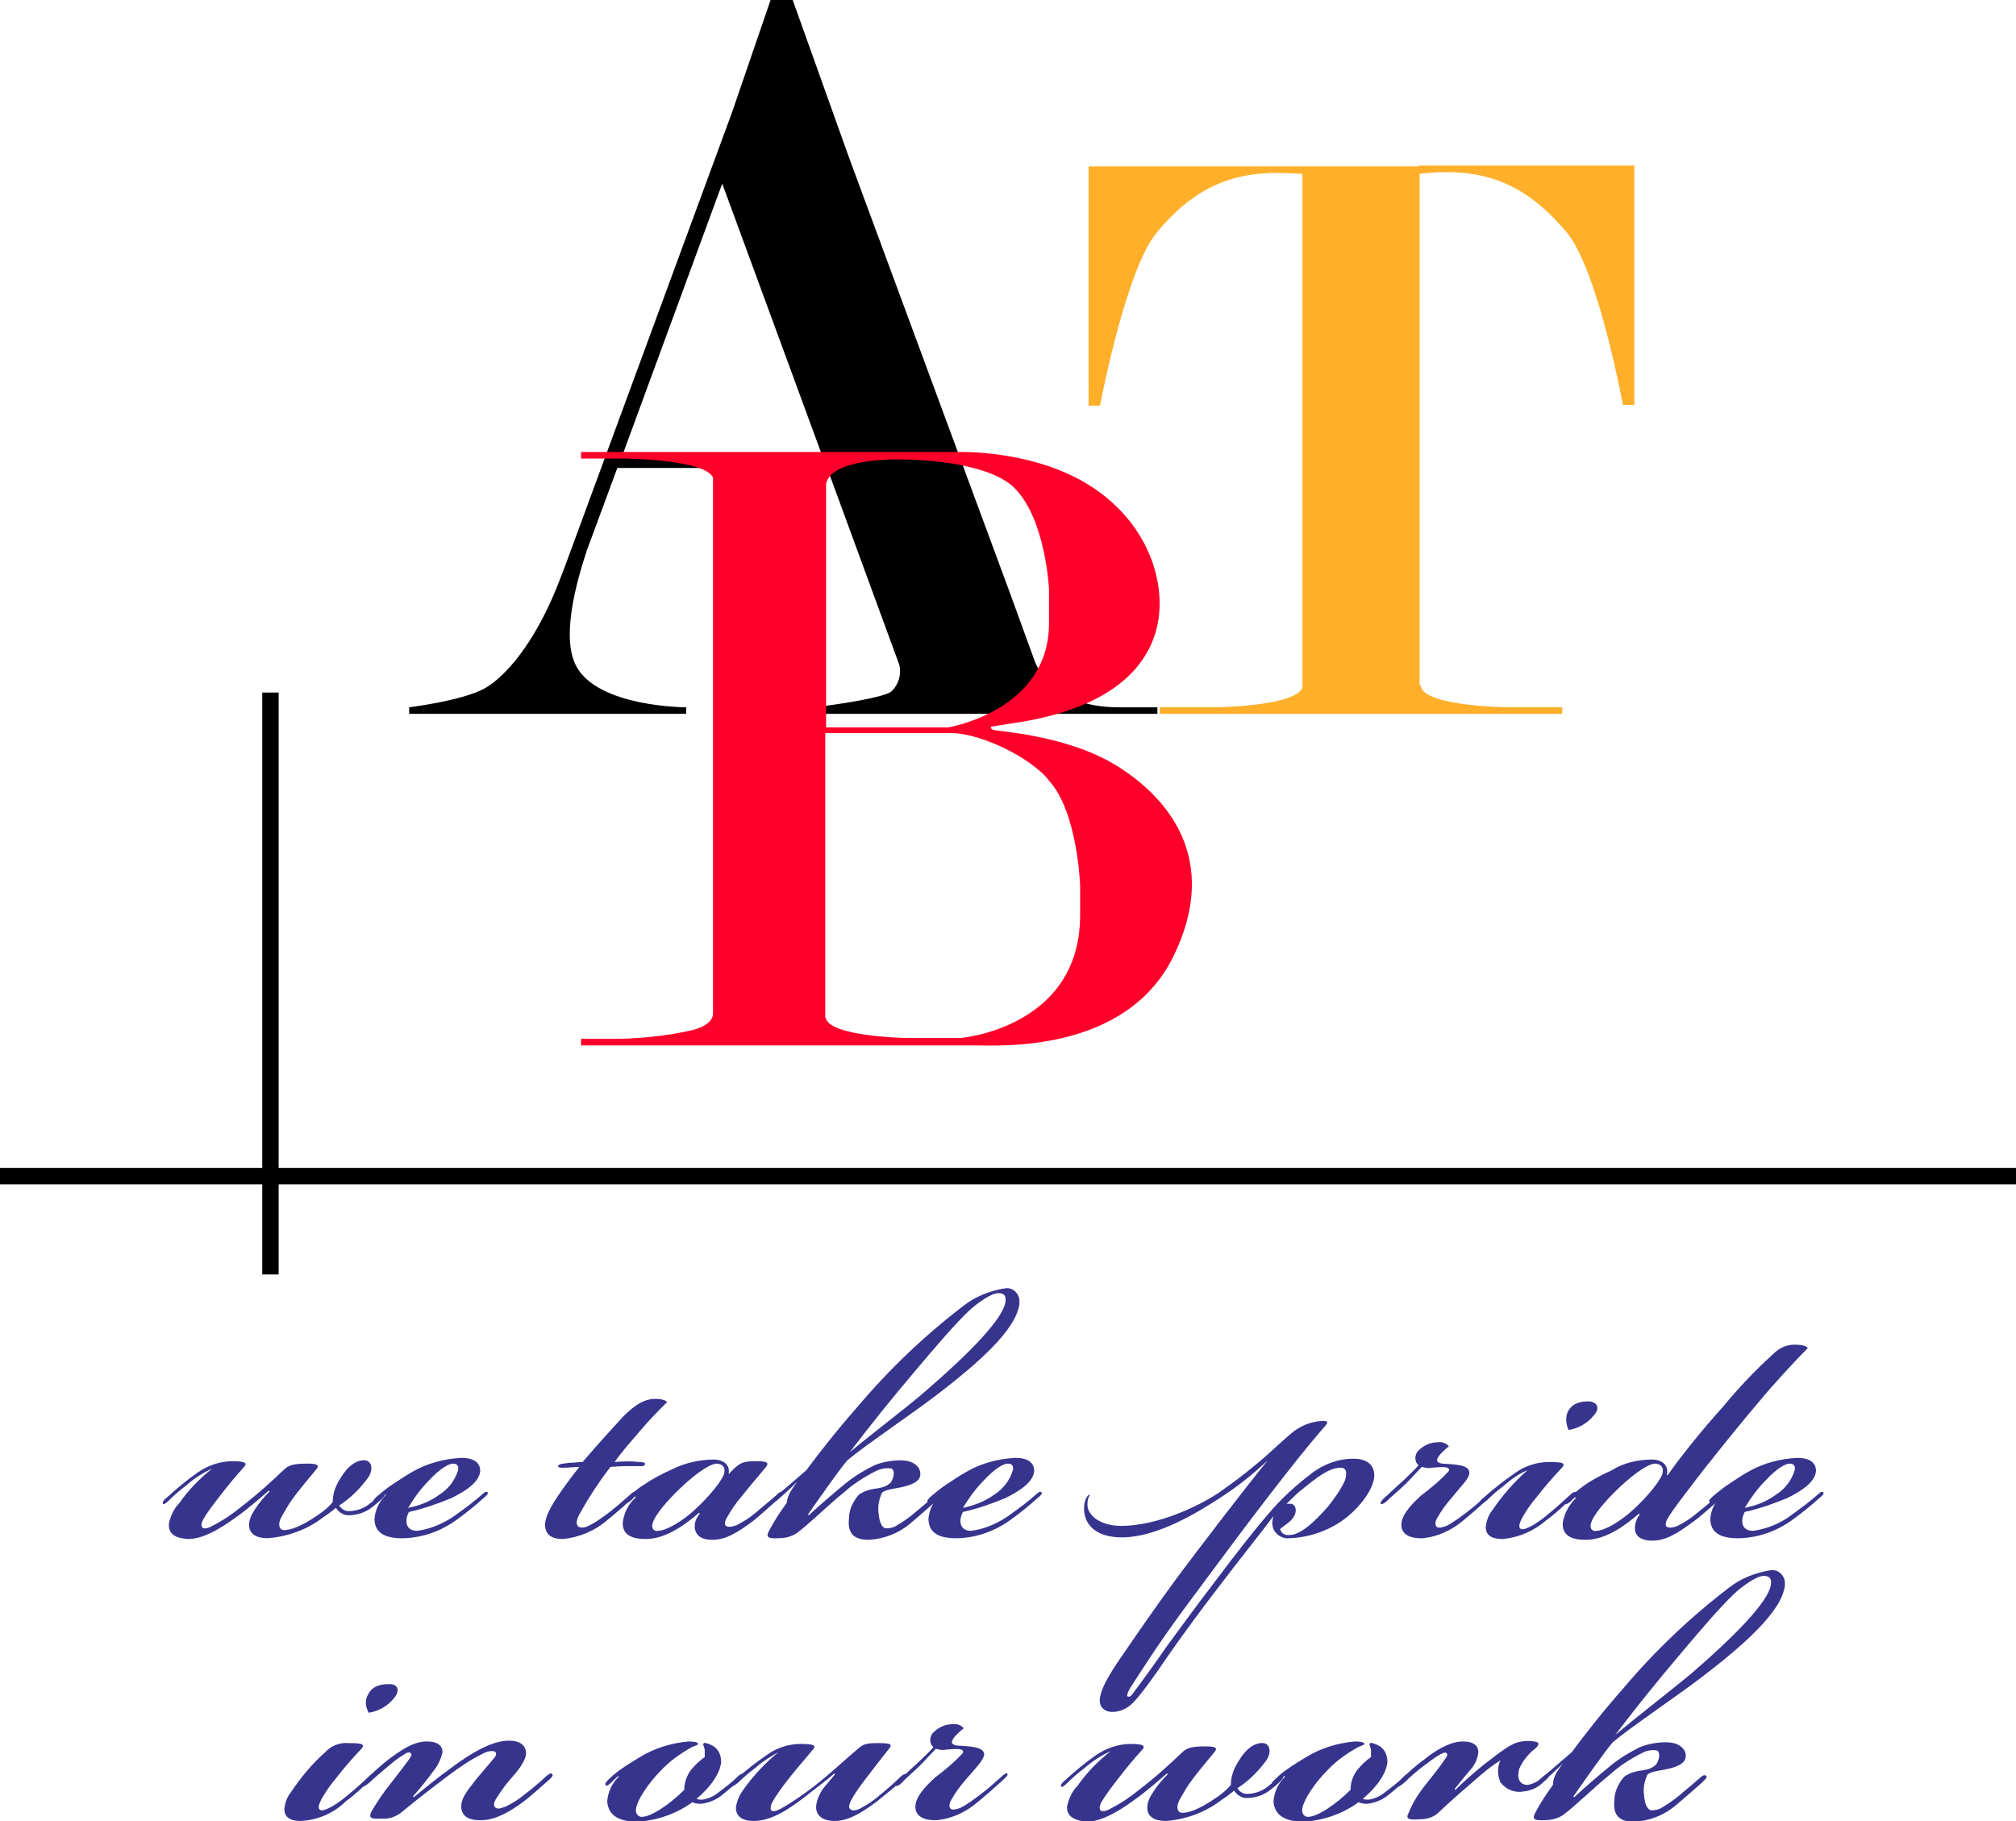
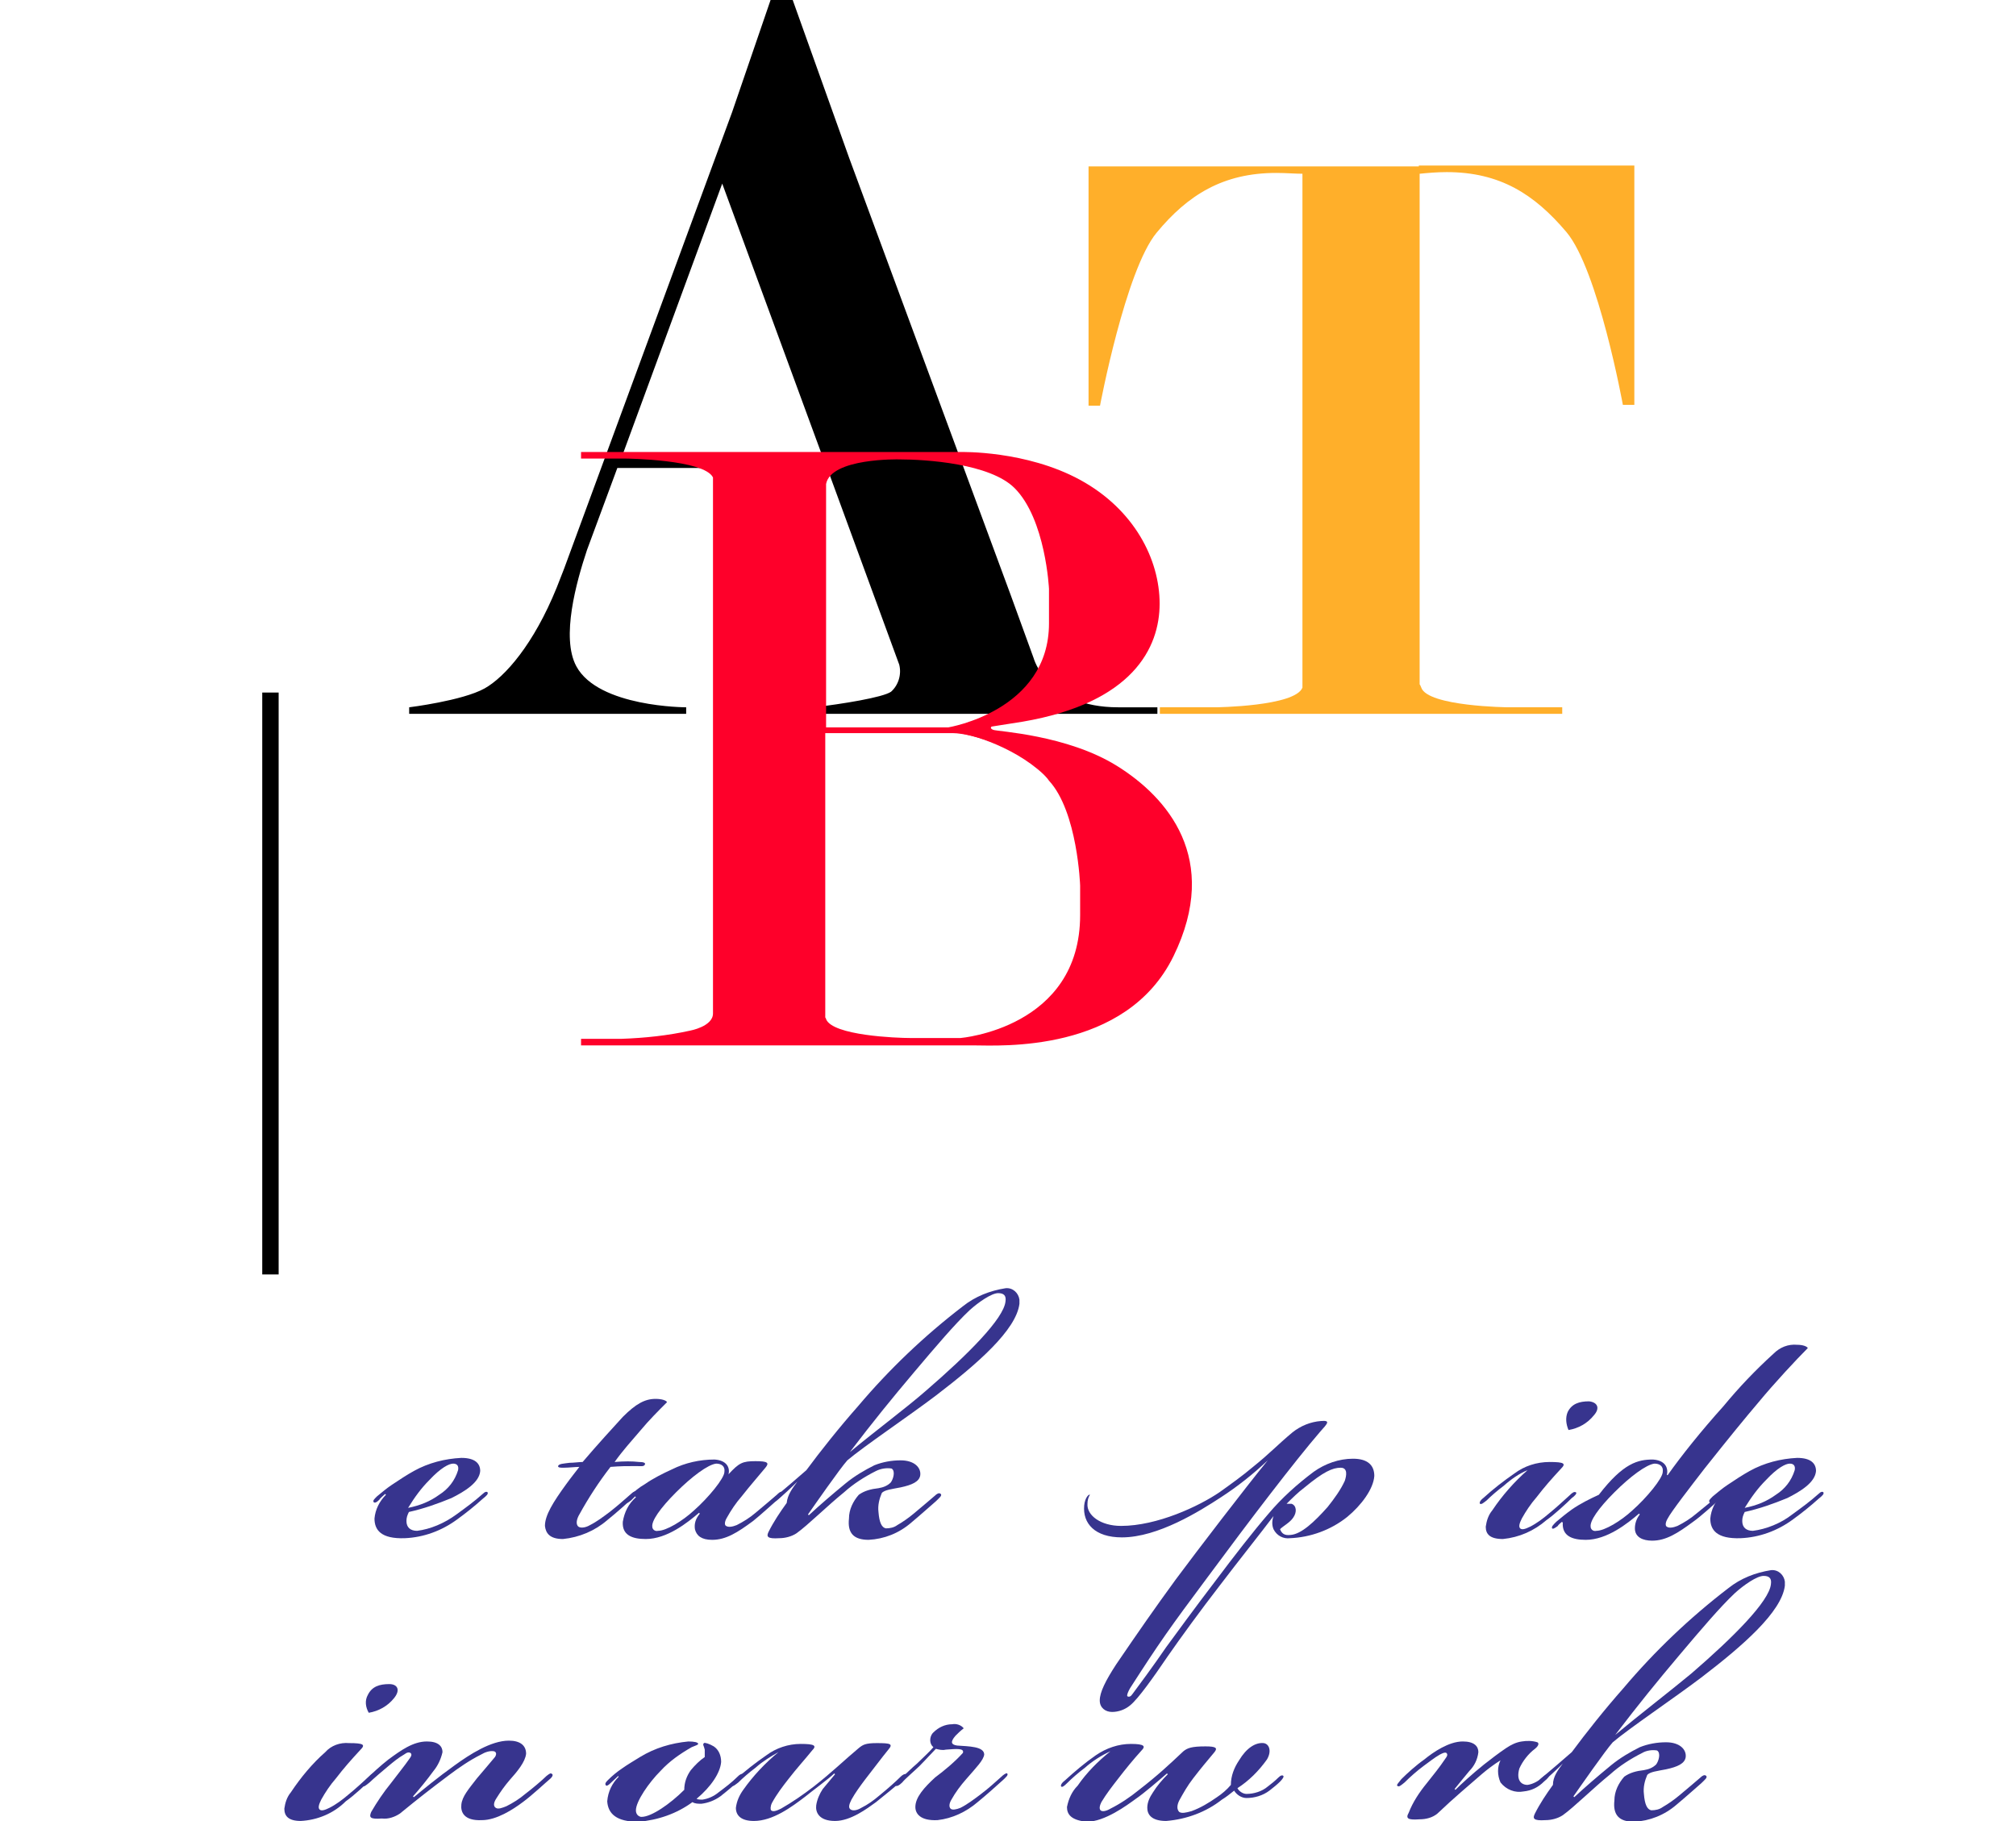
<svg xmlns="http://www.w3.org/2000/svg" version="1.1" id="Layer_1" x="0px" y="0px" viewBox="0 0 246 222.2" style="enable-background:new 0 0 246 222.2;" xml:space="preserve">
  <style type="text/css">
	.st0{fill:#FFAF2A;}
	.st1{fill:#FE002A;}
	.st2{fill:#37348E;}
	.st3{fill:none;stroke:#000000;stroke-width:2;}
</style>
  <g id="Group_158" transform="translate(-7.971 -1034)">
    <path id="Path_2408" d="M76.8,1103.4L76.8,1103.4l-0.9,2.3c-2.8,6.9-6.3,10.9-8.8,12.3c-2.7,1.5-9.2,2.3-9.2,2.3v0.8h33.8v-0.8   c0,0-10.7,0-13.4-5c-1.9-3.5,0-10.3,1.3-14.2l3.7-10h25.6l8.8,24c0.3,1.2-0.1,2.5-1,3.3c-1,0.7-6,1.5-9.4,1.9h-4.5v0.8h46.4v-0.8   h-4.8c-8.7,0-10.3-6-10.3-6l-2.8-7.7l0,0l-19.7-53.3l0,0l-6.9-19.3h-2.7l-4.7,13.7 M83.9,1089.6l12.2-33.2l12.2,33.2H83.9z" />
    <path id="Path_2409" class="st0" d="M181.1,1054.3h-40.3v29.2h1.4c0,0,3.1-16.5,6.9-21.1s8.1-7.3,14.6-7.3c1.2,0,2.3,0.1,3.2,0.1   v62.7c-0.9,2.3-10.6,2.4-10.6,2.4h-6.8v0.8h49.1v-0.8h-6.6c0,0-9.8-0.1-10.6-2.4c-0.1-0.2-0.1-0.3-0.2-0.4v-62.3   c1-0.1,2.1-0.2,3.3-0.2c6.5,0,10.7,2.7,14.6,7.3s6.9,21.1,6.9,21.1h1.4v-29.2H181.1z" />
    <g id="Group_157" transform="translate(78.873 1089.153)">
      <path id="Path_2410" class="st1" d="M65.4,38.3c-6.1-3.8-14.6-4.2-15.1-4.4s-0.2-0.4-0.2-0.4l3.8-0.6c13.4-2.3,16.7-9,16.7-14.4    S67.5,7,60.9,3.4S46.4,0,46.4,0H0v0.8h5.5c0,0,9.5,0.1,10.6,2.3v65.4c0,1.6-2.8,2.1-2.8,2.1l0,0c-2.7,0.6-5.5,0.9-8.4,1H0v0.8h48    c3,0,18.5,1,24.3-10.9S71.5,42.1,65.4,38.3z M29.9,4.2V3.9c0,0,0,0,0,0c0.6-3.2,8.9-3,8.9-3c3.3,0,11.1,0.5,14.1,3.5    c3.8,3.8,4.2,12.3,4.2,12.3v4.2c0,10.7-12.3,12.7-12.3,12.7H29.9L29.9,4.2z M60.9,56.5c0,13.8-14.6,15-14.6,15h-6.1    c-1.7,0-9.5-0.3-10.3-2.3c0-0.1-0.1-0.2-0.1-0.2V34.3h15.6c2.1,0,9,1.9,11.7,5.8c3.5,3.8,3.8,12.8,3.8,12.8L60.9,56.5z" />
      <path id="Path_2411" class="st1" d="M57.1,40c-2.7-3.8-9.6-5.8-11.7-5.8C47.5,34.3,53.6,36.2,57.1,40z" />
    </g>
  </g>
  <g id="Group_159" transform="translate(-150.104 -1417.118)">
-     <path id="Path_2412" class="st2" d="M170.7,1603.1c0.2-1,0.6-1.9,1.3-2.6c1.1-1.6,2.5-3,4-4.2c-1.1,0.5-2.2,1.2-3.1,2   c-0.8,0.6-1.6,1.3-2.2,1.9c-0.4,0.4-0.6,0.5-0.7,0.4c-0.1-0.1,0-0.4,0.4-0.7c1.2-1.1,2.5-2.2,3.8-3.1c1.3-0.9,2.8-1.4,4.3-1.4   c1.7,0,1.8,0.3,1.3,0.8c-1,1.1-1.9,2.2-2.9,3.5c-0.7,0.9-1.4,1.8-2,2.8c-0.2,0.4-0.3,0.8-0.1,1c0.2,0.2,0.7,0.1,1.2-0.2   c1.2-0.6,2.4-1.4,3.5-2.3c2.2-1.7,3.6-3,5.4-4.7c0.5-0.4,1-0.6,2.7-0.6c1.3,0,1.5,0.2,1.1,0.7c-1,1.2-1.6,1.9-2.6,3.2   c-0.7,0.9-1.2,1.8-1.7,2.7c-0.3,0.6-0.3,1.1,0,1.4c0.3,0.2,0.8,0.1,1.5-0.1c1.1-0.4,2.1-1,3.1-1.7c0.6-0.4,1.2-0.9,1.7-1.5   c0-1.1,0.4-2.1,1-3c0.9-1.5,2-2.2,3-2.1c0.7,0.1,1,1,0.4,2c-1,1.4-2.2,2.6-3.6,3.5c0.2,0.4,0.7,0.7,1.1,0.7c0.9,0,1.9-0.3,2.6-0.9   c0.4-0.3,0.9-0.7,1.3-1.1c0.3-0.3,0.5-0.3,0.6-0.2s-0.1,0.4-0.4,0.7c-0.4,0.4-0.8,0.7-1.3,1.1c-0.8,0.6-1.8,0.9-2.8,0.9   c-0.6,0-1.2-0.4-1.5-0.9c-0.5,0.4-1,0.8-1.5,1.1c-1.9,1.5-4.3,2.4-6.8,2.6c-1.8,0-2.3-0.8-2.3-1.6c0-0.7,0.3-1.3,0.7-1.9   c0.5-0.8,1.1-1.5,1.8-2.2l-0.1-0.1c-0.8,0.7-2.9,2.5-3.8,3.1c-1.1,0.8-3.8,2.8-6,2.8C171.2,1604.8,170.7,1604.1,170.7,1603.1z" />
    <path id="Path_2413" class="st2" d="M205.8,1601.9c1.1-0.8,2.2-1.6,3.2-2.5c0.3-0.3,0.5-0.3,0.6-0.2c0.1,0.2-0.1,0.4-0.6,0.8   c-1,0.9-2,1.7-3.1,2.5c-1.9,1.4-4.1,2.2-6.4,2.3c-2.9,0.1-3.7-1-3.7-2.4c0.1-1.1,0.6-2.1,1.4-2.9l-0.1-0.1   c-0.1,0.1-0.7,0.6-0.7,0.7c-0.4,0.4-0.6,0.4-0.7,0.3c-0.1-0.2,0-0.3,0.4-0.7c0.6-0.5,1.2-1,1.8-1.4c0.9-0.6,1.8-1.2,2.7-1.7   c1.8-1,3.8-1.5,5.8-1.6c1.7,0,2.3,0.7,2.3,1.6c-0.1,1.4-1.9,2.5-3.5,3.3c-1.7,0.7-3.4,1.3-5.2,1.7c-0.2,0.4-0.3,0.7-0.3,1.1   c0,0.8,0.5,1.2,1.3,1.2C202.6,1603.7,204.3,1603,205.8,1601.9z M203.7,1599.5c1.1-0.7,1.9-1.7,2.3-3c0.1-0.5-0.1-0.8-0.6-0.8   c-0.5,0-1.5,0.5-2.9,2c-1,1-1.8,2.1-2.6,3.4C201.4,1600.8,202.6,1600.3,203.7,1599.5z" />
    <path id="Path_2414" class="st2" d="M218.8,1604.9c-1.6,0-2.1-0.7-2.2-1.6c0-1.3,1-2.9,2.6-5.1c0.5-0.7,1.3-1.7,1.6-2.1   c-0.5,0-1.3,0.1-1.9,0.1c-0.4,0-0.7,0-0.7-0.2c0.1-0.3,0.7-0.3,1.4-0.4c0.5,0,1.2-0.1,1.6-0.1c1.7-2,3.8-4.3,4.9-5.5   c1.6-1.6,2.7-2.2,4-2.2c0.8,0,1.3,0.2,1.4,0.4c-1.1,1.1-2.2,2.2-3.2,3.4c-1.2,1.4-2.2,2.5-3.2,3.9c1.2-0.1,2.1-0.1,3,0   c0.5,0,0.8,0.1,0.7,0.3c-0.1,0.3-0.6,0.2-1,0.2c-1.2,0-2,0-3.2,0.1c-1.4,1.8-2.7,3.8-3.8,5.8c-0.3,0.5-0.5,1.2-0.1,1.5   c0.3,0.2,0.9,0.1,1.4-0.2c0.8-0.4,1.6-1,2.4-1.6c0.9-0.7,1.8-1.5,2.6-2.2c0.3-0.3,0.6-0.4,0.7-0.3c0.1,0.1,0,0.3-0.2,0.5   c-0.8,0.8-2.4,2.2-3.4,3C222.7,1603.9,220.8,1604.7,218.8,1604.9z" />
    <path id="Path_2415" class="st2" d="M242.3,1595.4c1.5,0,1.7,0.2,1.2,0.8c-0.9,1.1-1.8,2.1-2.9,3.5c-0.7,0.8-1.3,1.7-1.8,2.6   c-0.3,0.5-0.3,0.9-0.1,1c0.3,0.2,0.8,0.1,1.3-0.1c0.8-0.4,1.6-0.9,2.3-1.5c1.1-0.9,2-1.7,2.6-2.2c0.2-0.2,0.5-0.5,0.7-0.3   s-0.2,0.5-0.5,0.8c-0.7,0.6-2.1,1.9-3.1,2.7c-1.9,1.4-3.3,2.3-5,2.3c-1.3,0-1.9-0.5-2.1-1.3c-0.1-0.7,0.1-1.3,0.6-1.9l-0.1-0.1   c-1.4,1.2-3.9,3.2-6.5,3.2c-1.7,0-2.9-0.5-2.8-2.1c0.2-1.2,0.7-2.2,1.6-3l-0.1-0.1c0,0-0.5,0.5-0.5,0.5c-0.4,0.3-0.6,0.4-0.7,0.3   c-0.1-0.2,0.1-0.4,0.5-0.8c0.6-0.6,1.2-1.1,1.9-1.5c1-0.7,2.2-1.3,3.3-1.8c1.6-0.8,3.4-1.2,5.2-1.2c1.5,0.1,1.9,1,1.7,1.8   C240.3,1595.6,240.7,1595.4,242.3,1595.4z M232.6,1599.2c-2,2-3,3.5-2.9,4.2c0,0.3,0.3,0.6,0.7,0.5c0,0,0,0,0,0c1,0,3-1.2,4.4-2.5   c1.7-1.5,3.7-3.9,3.7-4.7c0.1-0.7-0.4-1-1-1C236.5,1595.8,234.5,1597.3,232.6,1599.2z" />
    <path id="Path_2416" class="st2" d="M247.4,1597.9c-0.6,0.6-2,1.9-2.4,2.2c-0.2,0.2-0.4,0.3-0.5,0.1c-0.1-0.2,0.1-0.4,0.5-0.7   c0.6-0.5,2.6-2.2,3.5-3c1.7-2.3,4-5.2,6.3-7.8c3.8-4.5,8.1-8.6,12.8-12.2c1.5-1.2,3.3-1.9,5.2-2.2c0.9-0.1,1.6,0.6,1.7,1.4   c0,0.2,0,0.3,0,0.5c-0.4,3.2-5.1,7.3-10.2,11.2c-3.3,2.5-8.8,6.2-10.8,7.9c-0.9,1-4.1,5.6-4.8,6.6l0.1,0.1c1.4-1.3,2.8-2.5,4.5-3.9   c1.1-0.9,2.3-1.6,3.5-2.2c1-0.4,2.1-0.6,3.2-0.6c1.7,0,2.5,0.9,2.4,1.8c-0.1,0.8-1,1.2-2.4,1.5c-1,0.2-2,0.3-2.3,0.7   c-0.3,0.7-0.5,1.5-0.4,2.3c0.1,1.3,0.4,1.9,0.9,2c0.5,0,1-0.1,1.4-0.4c0.7-0.4,1.4-0.9,2-1.4c1.1-0.9,2-1.7,2.6-2.2   c0.2-0.2,0.5-0.4,0.7-0.2c0.2,0.2-0.2,0.5-0.6,0.9c-0.7,0.6-1.8,1.6-3,2.6c-1.5,1.3-3.3,2-5.2,2.1c-1.8,0-2.6-0.8-2.4-2.6   c0-1.1,0.5-2.1,1.2-2.9c0.7-0.5,1.5-0.7,2.4-0.8c0.6-0.1,1.1-0.3,1.5-0.7c0.3-0.4,0.6-1.4,0.1-1.7c-0.6-0.1-1.3,0-1.9,0.3   c-1.4,0.7-2.8,1.6-3.9,2.6c-2.1,1.7-4.4,4-5.8,5c-0.6,0.4-1.4,0.6-2.1,0.6c-1.5,0.1-1.6-0.2-1.3-0.8c0.6-1.2,1.4-2.4,2.2-3.5   C246.2,1599.5,246.8,1598.7,247.4,1597.9L247.4,1597.9z M263.1,1586.8c5.1-4.4,9.5-8.8,9.7-10.9c0.1-0.7-0.2-1-0.9-1   c-0.8,0-2.4,1.1-3.5,2.1c-1.8,1.7-4.1,4.4-6.8,7.6c-2.7,3.2-4.9,5.9-7.8,9.7C256.8,1591.8,260.7,1588.9,263.1,1586.8L263.1,1586.8z   " />
-     <path id="Path_2417" class="st2" d="M273.4,1601.9c1.1-0.8,2.2-1.6,3.2-2.5c0.3-0.3,0.5-0.3,0.6-0.2c0.1,0.2-0.1,0.4-0.6,0.8   c-1,0.9-2,1.7-3.1,2.5c-1.9,1.4-4.1,2.2-6.4,2.3c-2.9,0.1-3.7-1-3.7-2.4c0.1-1.1,0.6-2.1,1.4-2.9l-0.1-0.1   c-0.1,0.1-0.7,0.6-0.7,0.7c-0.4,0.4-0.6,0.4-0.7,0.3c-0.1-0.2,0-0.3,0.4-0.7c0.6-0.5,1.2-1,1.8-1.4c0.9-0.6,1.8-1.2,2.7-1.7   c1.8-1,3.8-1.5,5.8-1.6c1.7,0,2.3,0.7,2.3,1.6c-0.1,1.4-1.9,2.5-3.5,3.3c-1.7,0.7-3.4,1.3-5.2,1.7c-0.2,0.4-0.3,0.7-0.3,1.1   c0,0.8,0.5,1.2,1.3,1.2C270.2,1603.7,271.9,1603,273.4,1601.9z M271.4,1599.5c1.1-0.7,1.9-1.7,2.3-3c0.1-0.5-0.1-0.8-0.6-0.8   c-0.5,0-1.5,0.5-2.9,2c-1,1-1.8,2.1-2.6,3.4C269,1600.8,270.3,1600.3,271.4,1599.5z" />
    <path id="Path_2418" class="st2" d="M299,1610.5c-2.4,3.1-4.8,6.4-6.4,8.7c-1.7,2.5-3.6,5.2-4.6,6c-0.6,0.5-1.4,0.8-2.2,0.8   c-0.8,0-1.5-0.5-1.5-1.4c0-1,0.7-2.4,2-4.4c2.8-4.1,4.6-6.7,7.3-10.4c2.6-3.5,8.5-11.2,11.2-14.5c-1.8,1.7-3.7,3.2-5.7,4.5   c-2.6,1.7-7.7,4.9-12.1,4.9c-3.3,0-4.8-1.7-4.6-3.9c0.1-1,0.6-1.4,0.7-1.3c-0.2,0.3-0.3,0.7-0.3,1.1c-0.1,1.4,1.6,2.7,4.1,2.7   c4.4,0,9.5-2.4,12-4.1c1.4-1,2.8-2,4.1-3.1c2-1.6,3-2.7,4.8-4.2c1-0.8,2.2-1.3,3.5-1.4c1.2-0.1,0.8,0.3-0.1,1.3   c-3.1,3.6-8.6,10.8-13.7,17.7c-4.7,6.3-5.9,8-9.5,13.6c-0.4,0.7-0.4,1-0.3,1c0.2,0.1,0.4,0,0.6-0.3c0.6-0.8,2.6-3.5,4.1-5.7   c1.1-1.5,3.5-4.8,6.1-8.2c2.1-2.8,4.5-5.9,6.4-8.1c1.6-1.9,3.5-3.6,5.5-5.1c1.4-1,3.1-1.6,4.8-1.6c1.8,0,2.6,0.8,2.6,2.1   c-0.1,1.6-1.6,3.6-3.3,5c-2,1.6-4.5,2.5-7,2.6c-0.8,0.1-1.6-0.3-2-1.1c-0.2-0.5-0.2-1,0-1.6C304,1604.1,301.2,1607.6,299,1610.5z    M312.1,1601c0.8-1,1.6-2.1,2.1-3.2c0.2-0.6,0.4-1.6-0.5-1.6c-1,0-2.1,0.5-4.4,2.4c-0.8,0.6-1.5,1.3-2.2,2c0.2,0,0.4,0,0.6,0   c0.6,0.2,0.7,1,0.2,1.7c-0.4,0.6-1.2,1-1.6,1.4c0.2,0.5,0.5,0.8,1.3,0.7C308.9,1604.3,310.5,1602.8,312.1,1601L312.1,1601z" />
-     <path id="Path_2419" class="st2" d="M327.3,1599.8c-0.7,0.8-1.3,1.6-1.8,2.5c-0.3,0.5-0.3,0.9-0.1,1.1c0.2,0.2,0.7,0.1,1.2-0.1   c0.8-0.4,1.6-1,2.4-1.6c1.2-0.9,1.9-1.6,2.6-2.2c0.2-0.2,0.6-0.5,0.7-0.4c0.2,0.2-0.2,0.5-0.5,0.8c-1,0.9-2,1.8-3.1,2.7   c-1.4,1.2-3.1,2-4.9,2.2c-2.1,0.1-2.7-0.8-2.7-1.6c0-1.2,1.1-2.4,2.4-3.6c1.2-0.9,2.4-1.9,3.4-3c0.2-0.6-0.8-0.5-2.1-0.4   c-0.4,0.1-0.8,0-1.2-0.1c-0.5,0.5-1.2,1.3-2,2.1c-0.5,0.5-1.8,1.6-2.2,2c-0.4,0.4-0.7,0.5-0.8,0.4c-0.1-0.1,0-0.3,0.4-0.7   c0.5-0.4,1.7-1.6,2.2-2c0.7-0.7,1.5-1.4,2-2c-0.5-0.4-0.5-1.2-0.1-1.7c0,0,0.1-0.1,0.1-0.1c0.6-0.6,1.4-1,2.3-1   c0.5-0.1,1.1,0.1,1.4,0.5c-0.4,0.3-0.7,0.6-1,0.9c-0.7,0.8-0.5,1.1,0.2,1.2c1.4,0.1,3.3,0.1,3.3,1.1   C329.4,1597.5,328.6,1598.2,327.3,1599.8z" />
    <path id="Path_2420" class="st2" d="M333.6,1598.4c-0.8,0.6-1.6,1.3-2.1,1.8c-0.4,0.3-0.6,0.5-0.8,0.4c-0.1-0.1,0-0.4,0.4-0.7   c1.2-1.1,2.5-2.1,3.8-3c1.2-0.9,2.7-1.4,4.3-1.4c1.8,0,2,0.2,1.4,0.8c-1.2,1.3-2,2.2-3,3.5c-0.7,0.8-1.3,1.7-1.8,2.6   c-0.3,0.6-0.4,1-0.2,1.2c0.2,0.2,0.6,0.1,1.2-0.2c0.8-0.4,1.6-1,2.3-1.6c1.1-0.9,1.6-1.4,2.5-2.2c0.4-0.4,0.6-0.5,0.8-0.4   s-0.2,0.5-0.5,0.7c-0.6,0.6-2.1,2-3.1,2.7c-1.5,1.3-3.3,2.1-5.3,2.3c-1.6,0-2.1-0.6-2.1-1.5c0.1-0.7,0.3-1.4,0.8-2   c1.2-1.8,2.7-3.5,4.3-4.9C335.5,1596.9,334.5,1597.6,333.6,1598.4z M344.6,1589.8c-0.8,1-1.9,1.6-3.1,1.8c-0.3-0.7-0.4-1.5-0.1-2.2   c0.5-1,1.4-1.3,2.6-1.3C345,1588.2,345.4,1588.9,344.6,1589.8L344.6,1589.8z" />
-     <path id="Path_2421" class="st2" d="M351.8,1595.2c1.5,0.1,1.9,1,1.7,1.9l0.1,0c1.7-2.4,4.1-5.4,6.8-8.4c1.9-2.3,3.9-4.4,6.1-6.4   c0.8-0.8,1.8-1.2,2.9-1.1c0.7,0,1.2,0.2,1.3,0.4c-1.4,1.4-4.1,4.3-6,6.6c-1.7,2-3.5,4.2-6.6,8.1c-1.7,2.2-4.1,5.3-4.5,6.1   c-0.3,0.5-0.3,0.9-0.1,1c0.3,0.2,0.8,0.1,1.3-0.1c0.8-0.4,1.6-0.9,2.3-1.5c1.1-0.9,2-1.6,2.6-2.2c0.2-0.2,0.5-0.5,0.7-0.3   s-0.1,0.5-0.5,0.8c-0.7,0.6-2.2,2-3.2,2.7c-1.9,1.4-3.3,2.3-5,2.3c-1.1,0-2.1-0.4-2.1-1.5c0-0.6,0.2-1.2,0.6-1.7l-0.1-0.1   c-1.4,1.2-3.9,3.2-6.5,3.2c-1.7,0-2.9-0.5-2.8-2.1c0.2-1.2,0.8-2.2,1.6-3l-0.1-0.1c0,0-0.5,0.4-0.5,0.5c-0.4,0.3-0.6,0.4-0.7,0.3   c-0.1-0.2,0.1-0.4,0.5-0.8c0.6-0.5,1.2-1,1.9-1.5c1-0.7,2.2-1.3,3.3-1.8C348.2,1595.6,350,1595.2,351.8,1595.2z M347.1,1599.2   c-2,2-3,3.5-2.9,4.2c0,0.3,0.3,0.6,0.7,0.5c0,0,0,0,0,0c1,0,3-1.2,4.4-2.5c1.7-1.5,3.7-3.9,3.7-4.7c0.1-0.7-0.4-1-1-1   C351,1595.8,349,1597.3,347.1,1599.2L347.1,1599.2z" />
+     <path id="Path_2421" class="st2" d="M351.8,1595.2c1.5,0.1,1.9,1,1.7,1.9l0.1,0c1.7-2.4,4.1-5.4,6.8-8.4c1.9-2.3,3.9-4.4,6.1-6.4   c0.8-0.8,1.8-1.2,2.9-1.1c0.7,0,1.2,0.2,1.3,0.4c-1.4,1.4-4.1,4.3-6,6.6c-1.7,2-3.5,4.2-6.6,8.1c-1.7,2.2-4.1,5.3-4.5,6.1   c-0.3,0.5-0.3,0.9-0.1,1c0.3,0.2,0.8,0.1,1.3-0.1c0.8-0.4,1.6-0.9,2.3-1.5c1.1-0.9,2-1.6,2.6-2.2c0.2-0.2,0.5-0.5,0.7-0.3   s-0.1,0.5-0.5,0.8c-0.7,0.6-2.2,2-3.2,2.7c-1.9,1.4-3.3,2.3-5,2.3c-1.1,0-2.1-0.4-2.1-1.5c0-0.6,0.2-1.2,0.6-1.7l-0.1-0.1   c-1.4,1.2-3.9,3.2-6.5,3.2c-1.7,0-2.9-0.5-2.8-2.1l-0.1-0.1c0,0-0.5,0.4-0.5,0.5c-0.4,0.3-0.6,0.4-0.7,0.3   c-0.1-0.2,0.1-0.4,0.5-0.8c0.6-0.5,1.2-1,1.9-1.5c1-0.7,2.2-1.3,3.3-1.8C348.2,1595.6,350,1595.2,351.8,1595.2z M347.1,1599.2   c-2,2-3,3.5-2.9,4.2c0,0.3,0.3,0.6,0.7,0.5c0,0,0,0,0,0c1,0,3-1.2,4.4-2.5c1.7-1.5,3.7-3.9,3.7-4.7c0.1-0.7-0.4-1-1-1   C351,1595.8,349,1597.3,347.1,1599.2L347.1,1599.2z" />
    <path id="Path_2422" class="st2" d="M368.8,1601.9c1.1-0.8,2.2-1.6,3.2-2.5c0.3-0.3,0.5-0.3,0.6-0.2c0.1,0.2-0.1,0.4-0.6,0.8   c-1,0.9-2,1.7-3.1,2.5c-1.9,1.4-4.1,2.2-6.4,2.3c-2.9,0.1-3.7-1-3.7-2.4c0.1-1.1,0.6-2.1,1.4-2.9l-0.1-0.1   c-0.1,0.1-0.7,0.6-0.7,0.7c-0.4,0.4-0.6,0.4-0.7,0.3c-0.1-0.2,0-0.3,0.4-0.7c0.6-0.5,1.2-1,1.8-1.4c0.9-0.6,1.8-1.2,2.7-1.7   c1.8-1,3.8-1.5,5.8-1.6c1.7,0,2.3,0.7,2.3,1.6c-0.1,1.4-1.9,2.5-3.5,3.3c-1.7,0.7-3.4,1.3-5.2,1.7c-0.2,0.4-0.3,0.7-0.3,1.1   c0,0.8,0.5,1.2,1.3,1.2C365.6,1603.7,367.4,1603,368.8,1601.9z M366.8,1599.5c1.1-0.7,1.9-1.7,2.3-3c0.1-0.5-0.1-0.8-0.6-0.8   c-0.5,0-1.5,0.5-2.9,2c-1,1-1.8,2.1-2.6,3.4C364.5,1600.8,365.7,1600.3,366.8,1599.5z" />
    <path id="Path_2423" class="st2" d="M186.8,1639.3c-1.5,0-2-0.6-2-1.5c0.1-0.7,0.3-1.4,0.8-2c1.2-1.8,2.6-3.5,4.2-4.9   c0.7-0.8,1.8-1.2,2.9-1.1c1.8,0,2,0.2,1.4,0.8c-1.2,1.3-2,2.2-3,3.5c-0.7,0.8-1.3,1.7-1.8,2.6c-0.3,0.6-0.4,1-0.2,1.2   c0.2,0.2,0.6,0.1,1.2-0.2c0.8-0.4,1.6-1,2.3-1.6c1.1-0.9,1.6-1.4,2.5-2.2c0.4-0.4,0.6-0.5,0.8-0.4s-0.2,0.5-0.5,0.7   c-0.6,0.6-2.1,2-3.1,2.7C190.8,1638.4,188.8,1639.2,186.8,1639.3z M195,1623.9c0.5-1,1.4-1.3,2.6-1.3c1,0,1.4,0.7,0.6,1.7   c-0.8,1-1.9,1.6-3.1,1.8C194.7,1625.4,194.6,1624.6,195,1623.9L195,1623.9z" />
    <path id="Path_2424" class="st2" d="M206.4,1637.3c0.1-1,0.9-1.9,1.9-3.2c0.5-0.6,1.8-2.1,2.2-2.6c0.2-0.3,0.2-0.6-0.1-0.7   c-0.5-0.1-1.1,0.1-1.6,0.4c-1.4,0.7-2.7,1.6-3.9,2.5c-2.4,1.8-3.8,2.9-6,4.7c-0.6,0.4-1.4,0.7-2.2,0.6c-1.4,0.1-1.6-0.1-1.3-0.8   c0.7-1.2,1.5-2.4,2.4-3.5c0.6-0.8,1.8-2.3,2.2-2.9c0.3-0.4,0.4-0.6,0.2-0.8c-0.2-0.1-0.4-0.1-0.8,0.2c-0.7,0.4-1.3,0.9-1.9,1.4   c-0.5,0.4-2,1.7-2.3,2c-0.5,0.4-0.7,0.6-0.9,0.4c-0.1-0.1,0.1-0.3,0.5-0.8c0.7-0.7,1.8-1.7,2.7-2.4c1.5-1.1,3-2.2,4.7-2.2   c1.4,0,1.9,0.6,1.9,1.3c-0.2,0.9-0.6,1.7-1.1,2.3c-0.8,1.1-1.7,2.2-2.5,3.1l0.1,0.1c1.1-0.9,2.9-2.4,5-3.9c1.8-1.3,4.4-3,6.6-3   c1.4,0,2.1,0.6,2.1,1.6c-0.1,1-1.1,2.2-2,3.2c-0.6,0.7-1.1,1.4-1.6,2.2c-0.4,0.6-0.4,1-0.1,1.2c0.3,0.2,0.8,0,1.3-0.2   c0.8-0.4,1.6-0.9,2.3-1.5c0.8-0.6,2.1-1.7,2.6-2.2c0.4-0.3,0.5-0.4,0.7-0.2c0.1,0.1,0,0.3-0.2,0.5c-0.6,0.5-2.3,2.1-3.4,2.9   c-1.2,0.9-3.2,2.2-5,2.2C206.7,1639.3,206.3,1638.2,206.4,1637.3z" />
    <path id="Path_2425" class="st2" d="M224.8,1634.5c-0.5,0.5-0.7,0.6-0.8,0.4c-0.1-0.2,0.1-0.4,0.3-0.6c0.5-0.5,1.1-1,1.7-1.4   c0.7-0.5,1.4-0.9,2.2-1.4c1.8-1.1,3.8-1.7,5.9-1.9c0.7,0,1.2,0.1,1.2,0.3c0,0.1-0.3,0.2-0.8,0.4c-1.4,0.8-2.7,1.7-3.8,2.9   c-1.4,1.4-3,3.7-3,4.8c0,0.4,0.2,0.7,0.6,0.8c0,0,0.1,0,0.1,0c1.2,0,3.5-1.6,5.2-3.3c0-0.9,0.3-1.7,0.8-2.4   c0.5-0.6,1.1-1.2,1.7-1.6c0-0.3,0-0.6,0-0.9c-0.1-0.5-0.3-0.6-0.1-0.8c0.1-0.1,0.7,0.1,1.2,0.4c0.6,0.4,0.9,1.1,0.9,1.9   c-0.1,1.3-1.2,3-3,4.5c0.2,0.1,0.5,0.1,0.7,0.1c0.7-0.1,1.4-0.4,2-0.9c0.8-0.6,1.6-1.2,2.3-1.9c0.3-0.3,0.5-0.4,0.7-0.3   c0.1,0.1,0,0.3-0.3,0.6c-0.8,0.7-1.6,1.4-2.5,2.1c-0.7,0.5-1.5,0.8-2.3,0.9c-0.4,0-0.8,0-1.1-0.2c-1.9,1.4-4.2,2.2-6.6,2.4   c-2.7,0-3.7-1-3.8-2.5c0.1-1.2,0.6-2.2,1.4-3l-0.1-0.1C225.6,1633.8,225.1,1634.2,224.8,1634.5z" />
    <path id="Path_2426" class="st2" d="M242.3,1632.8c-0.8,0.6-1.6,1.3-2.1,1.8c-0.4,0.3-0.6,0.5-0.8,0.4c-0.1-0.1,0-0.4,0.4-0.7   c1.2-1.1,2.5-2.1,3.8-3c1.2-0.9,2.7-1.4,4.2-1.4c1.7,0,2,0.2,1.4,0.8c-0.8,1-1.9,2.2-2.9,3.5c-0.7,0.9-1.4,1.8-2,2.9   c-0.2,0.4-0.2,0.8-0.1,0.9c0.2,0.2,0.6,0.1,1.2-0.2c1.4-0.8,2.7-1.7,4-2.7c2.3-1.8,3.7-3.2,5.5-4.7c0.5-0.4,0.8-0.6,2.2-0.6   c1.7,0,2,0.1,1.4,0.8c-0.9,1.1-1.7,2.2-2.8,3.6c-0.6,0.8-1.2,1.6-1.7,2.5c-0.3,0.6-0.4,1-0.1,1.2c0.3,0.2,0.8,0.1,1.3-0.2   c0.8-0.4,1.5-0.9,2.2-1.5c1.1-0.9,2-1.7,2.6-2.3c0.2-0.2,0.5-0.4,0.7-0.3c0.2,0.2-0.2,0.5-0.6,0.8c-0.7,0.7-2,1.7-3.1,2.6   c-1.1,0.8-3.1,2.3-5,2.3c-2,0-2.4-1.1-2.3-1.9c0.1-0.7,0.4-1.4,0.8-2c0.5-0.6,1-1.2,1.5-1.8l-0.1-0.1c-0.6,0.6-2.9,2.3-3.5,2.8   c-1.7,1.3-4,3-6.3,3c-1.6,0-2.2-0.7-2.2-1.6c0.1-0.8,0.4-1.5,0.9-2.2c1.2-1.7,2.7-3.3,4.3-4.6   C244.2,1631.4,243.2,1632,242.3,1632.8z" />
    <path id="Path_2427" class="st2" d="M268,1634.2c-0.7,0.8-1.3,1.6-1.8,2.5c-0.3,0.5-0.3,0.9-0.1,1.1c0.2,0.2,0.7,0.1,1.2-0.1   c0.8-0.4,1.6-1,2.4-1.6c1.2-0.9,1.9-1.6,2.6-2.2c0.2-0.2,0.6-0.5,0.7-0.4c0.2,0.2-0.2,0.5-0.5,0.8c-1,0.9-2,1.8-3.1,2.7   c-1.4,1.2-3.1,2-4.9,2.2c-2.1,0.1-2.7-0.8-2.7-1.6c0-1.2,1.1-2.4,2.4-3.6c1.2-0.9,2.4-1.9,3.4-3c0.2-0.6-0.8-0.5-2.1-0.4   c-0.4,0.1-0.8,0-1.2-0.1c-0.5,0.5-1.2,1.3-2,2.1c-0.5,0.5-1.8,1.6-2.1,2c-0.4,0.4-0.7,0.5-0.8,0.4c-0.1-0.1,0-0.3,0.4-0.7   c0.5-0.4,1.7-1.6,2.2-2c0.7-0.7,1.5-1.4,2-2c-0.5-0.4-0.5-1.2-0.1-1.7c0,0,0.1-0.1,0.1-0.1c0.6-0.6,1.4-1,2.3-1   c0.5-0.1,1.1,0.1,1.4,0.5c-0.4,0.3-0.7,0.6-1,0.9c-0.7,0.8-0.5,1.1,0.2,1.2c1.4,0.1,3.3,0.1,3.3,1.1   C270.1,1631.9,269.3,1632.7,268,1634.2z" />
    <path id="Path_2428" class="st2" d="M280.3,1637.6c0.2-1,0.6-1.9,1.3-2.6c1.1-1.6,2.5-3,4-4.2c-1.1,0.5-2.2,1.2-3.1,2   c-0.8,0.6-1.6,1.3-2.2,1.9c-0.4,0.4-0.6,0.5-0.7,0.4c-0.1-0.1,0-0.4,0.4-0.7c1.2-1.1,2.5-2.2,3.8-3.1c1.3-0.9,2.8-1.4,4.3-1.4   c1.7,0,1.8,0.3,1.3,0.8c-1,1.1-1.9,2.2-2.9,3.5c-0.7,0.9-1.4,1.8-2,2.8c-0.2,0.4-0.3,0.8-0.1,1c0.2,0.2,0.7,0.1,1.2-0.2   c1.2-0.6,2.4-1.4,3.5-2.3c2.2-1.7,3.6-3,5.4-4.7c0.5-0.4,1-0.6,2.7-0.6c1.3,0,1.5,0.2,1.1,0.7c-1,1.2-1.6,1.9-2.6,3.2   c-0.7,0.9-1.2,1.8-1.7,2.7c-0.3,0.6-0.3,1.1,0,1.4c0.3,0.2,0.8,0.1,1.5-0.1c1.1-0.4,2.1-1,3.1-1.7c0.6-0.4,1.2-0.9,1.7-1.5   c0-1.1,0.4-2.1,1-3c0.9-1.5,2-2.2,3-2.1c0.7,0.1,1,1,0.4,2c-1,1.4-2.2,2.6-3.6,3.5c0.2,0.4,0.7,0.7,1.1,0.7c0.9,0,1.9-0.3,2.6-0.9   c0.4-0.3,0.9-0.7,1.3-1.1c0.3-0.3,0.5-0.3,0.6-0.2s-0.1,0.4-0.4,0.7c-0.4,0.4-0.8,0.7-1.3,1.1c-0.8,0.6-1.8,0.9-2.8,0.9   c-0.6,0-1.2-0.4-1.5-0.9c-0.5,0.4-1,0.8-1.5,1.1c-1.9,1.5-4.3,2.4-6.8,2.6c-1.8,0-2.3-0.8-2.3-1.6c0-0.7,0.3-1.3,0.7-1.9   c0.5-0.8,1.1-1.5,1.8-2.2l-0.1-0.1c-0.8,0.7-2.9,2.5-3.8,3.1c-1.1,0.8-3.8,2.8-6,2.8C280.8,1639.2,280.3,1638.5,280.3,1637.6z" />
-     <path id="Path_2429" class="st2" d="M306.1,1634.5c-0.5,0.5-0.7,0.6-0.8,0.4c-0.1-0.2,0.1-0.4,0.3-0.6c0.5-0.5,1.1-1,1.7-1.4   c0.7-0.5,1.4-0.9,2.2-1.4c1.8-1.1,3.8-1.7,5.9-1.9c0.7,0,1.2,0.1,1.2,0.3c0,0.1-0.3,0.2-0.8,0.4c-1.4,0.8-2.7,1.7-3.8,2.9   c-1.4,1.4-3,3.7-3,4.8c0,0.4,0.2,0.7,0.6,0.8c0,0,0.1,0,0.1,0c1.2,0,3.5-1.6,5.2-3.3c0-0.9,0.3-1.7,0.8-2.4   c0.5-0.6,1.1-1.2,1.7-1.6c0-0.3,0-0.6,0-0.9c-0.1-0.5-0.3-0.6-0.1-0.8c0.1-0.1,0.7,0.1,1.2,0.4c0.6,0.4,0.9,1.1,0.9,1.9   c-0.1,1.3-1.2,3-3,4.5c0.2,0.1,0.5,0.1,0.7,0.1c0.7-0.1,1.4-0.4,2-0.9c0.8-0.6,1.6-1.2,2.3-1.9c0.3-0.3,0.5-0.4,0.7-0.3   c0.1,0.1,0,0.3-0.3,0.6c-0.8,0.7-1.6,1.4-2.5,2.1c-0.7,0.5-1.5,0.8-2.3,0.9c-0.4,0-0.8,0-1.1-0.2c-1.9,1.4-4.2,2.2-6.6,2.4   c-2.7,0-3.7-1-3.8-2.5c0.1-1.2,0.6-2.2,1.4-3l-0.1-0.1C306.8,1633.8,306.3,1634.2,306.1,1634.5z" />
    <path id="Path_2430" class="st2" d="M324.2,1634.7c0.8-1,1.6-2,2.2-2.9c0.3-0.4,0.4-0.6,0.2-0.8c-0.2-0.1-0.4,0-0.8,0.2   c-0.7,0.4-1.3,0.9-2,1.4c-0.8,0.6-1.6,1.3-2.3,2c-0.5,0.4-0.7,0.6-0.9,0.4c-0.1-0.1,0.1-0.3,0.5-0.8c0.7-0.7,1.8-1.7,2.8-2.4   c1.1-0.9,3-2.2,4.7-2.2c1.4,0,1.9,0.6,1.9,1.3c-0.1,0.9-0.5,1.7-1.1,2.3c-0.6,0.7-1.3,1.6-1.8,2.2l0.1,0.1c0.6-0.6,2-1.9,3.5-3.1   c0.9-0.7,1.8-1.4,2.7-2c0.6-0.4,1.2-0.7,1.9-0.8c0.6-0.1,1.3-0.1,1.9,0.1c0.2,0.1,0.2,0.4-0.3,0.8c-0.8,0.6-1.5,1.5-1.9,2.4   c-0.4,1.4,0.2,2,1,2c0.7-0.1,1.4-0.5,1.9-1c0.4-0.3,0.5-0.4,0.7-0.2c0.1,0.1-0.1,0.4-0.6,0.8c-0.7,0.7-1.5,1.1-2.5,1.2   c-1,0.2-2.1-0.2-2.8-1.1c-0.4-0.9-0.4-1.9,0-2.7c-0.8,0.5-1.6,1.1-2.3,1.7c-1.6,1.4-3.3,2.8-5.4,4.8c-0.6,0.5-1.4,0.7-2.2,0.7   c-1.4,0.1-1.7-0.1-1.3-0.8C322.5,1637,323.3,1635.8,324.2,1634.7z" />
    <path id="Path_2431" class="st2" d="M340.8,1632.3c-0.6,0.6-2,1.9-2.4,2.2c-0.2,0.2-0.4,0.3-0.5,0.1c-0.1-0.2,0.1-0.4,0.5-0.7   c0.6-0.5,2.6-2.2,3.5-3c1.7-2.3,4-5.2,6.3-7.8c3.8-4.5,8.1-8.6,12.8-12.2c1.5-1.2,3.3-1.9,5.2-2.2c0.9-0.1,1.6,0.6,1.7,1.4   c0,0.2,0,0.3,0,0.5c-0.4,3.2-5.1,7.3-10.2,11.2c-3.3,2.5-8.8,6.2-10.8,7.9c-0.9,1-4.1,5.6-4.8,6.6l0.1,0.1c1.4-1.3,2.8-2.5,4.5-3.9   c1.1-0.9,2.3-1.6,3.5-2.2c1-0.4,2.1-0.6,3.2-0.6c1.7,0,2.5,0.9,2.4,1.8c-0.1,0.8-1,1.2-2.4,1.5c-1,0.2-2,0.3-2.3,0.7   c-0.3,0.7-0.5,1.5-0.4,2.3c0.1,1.3,0.4,1.9,0.9,2c0.5,0,1-0.1,1.4-0.4c0.7-0.4,1.4-0.9,2-1.4c1.1-0.9,2-1.7,2.6-2.2   c0.2-0.2,0.5-0.4,0.7-0.2c0.2,0.2-0.2,0.5-0.6,0.9c-0.7,0.6-1.8,1.6-3,2.6c-1.5,1.3-3.3,2-5.2,2.1c-1.8,0-2.6-0.8-2.4-2.6   c0-1.1,0.5-2.1,1.2-2.9c0.7-0.5,1.5-0.7,2.4-0.8c0.6-0.1,1.1-0.3,1.5-0.7c0.3-0.4,0.6-1.4,0.1-1.7c-0.6-0.1-1.3,0-1.8,0.3   c-1.4,0.7-2.8,1.6-3.9,2.6c-2.1,1.7-4.4,4-5.8,5c-0.6,0.4-1.4,0.6-2.1,0.6c-1.5,0.1-1.6-0.2-1.3-0.8c0.6-1.2,1.4-2.4,2.2-3.5   C339.6,1633.9,340.2,1633.1,340.8,1632.3L340.8,1632.3z M356.5,1621.3c5.1-4.4,9.5-8.8,9.7-10.9c0.1-0.7-0.2-1-0.9-1   c-0.8,0-2.4,1.1-3.5,2.1c-1.8,1.7-4.1,4.4-6.8,7.6c-2.7,3.2-4.9,5.9-7.8,9.7C350.2,1626.3,354.1,1623.3,356.5,1621.3L356.5,1621.3z   " />
  </g>
-   <line id="Line_26" class="st3" x1="0" y1="143.5" x2="246" y2="143.5" />
  <line id="Line_27" class="st3" x1="33" y1="84.5" x2="33" y2="155.5" />
</svg>